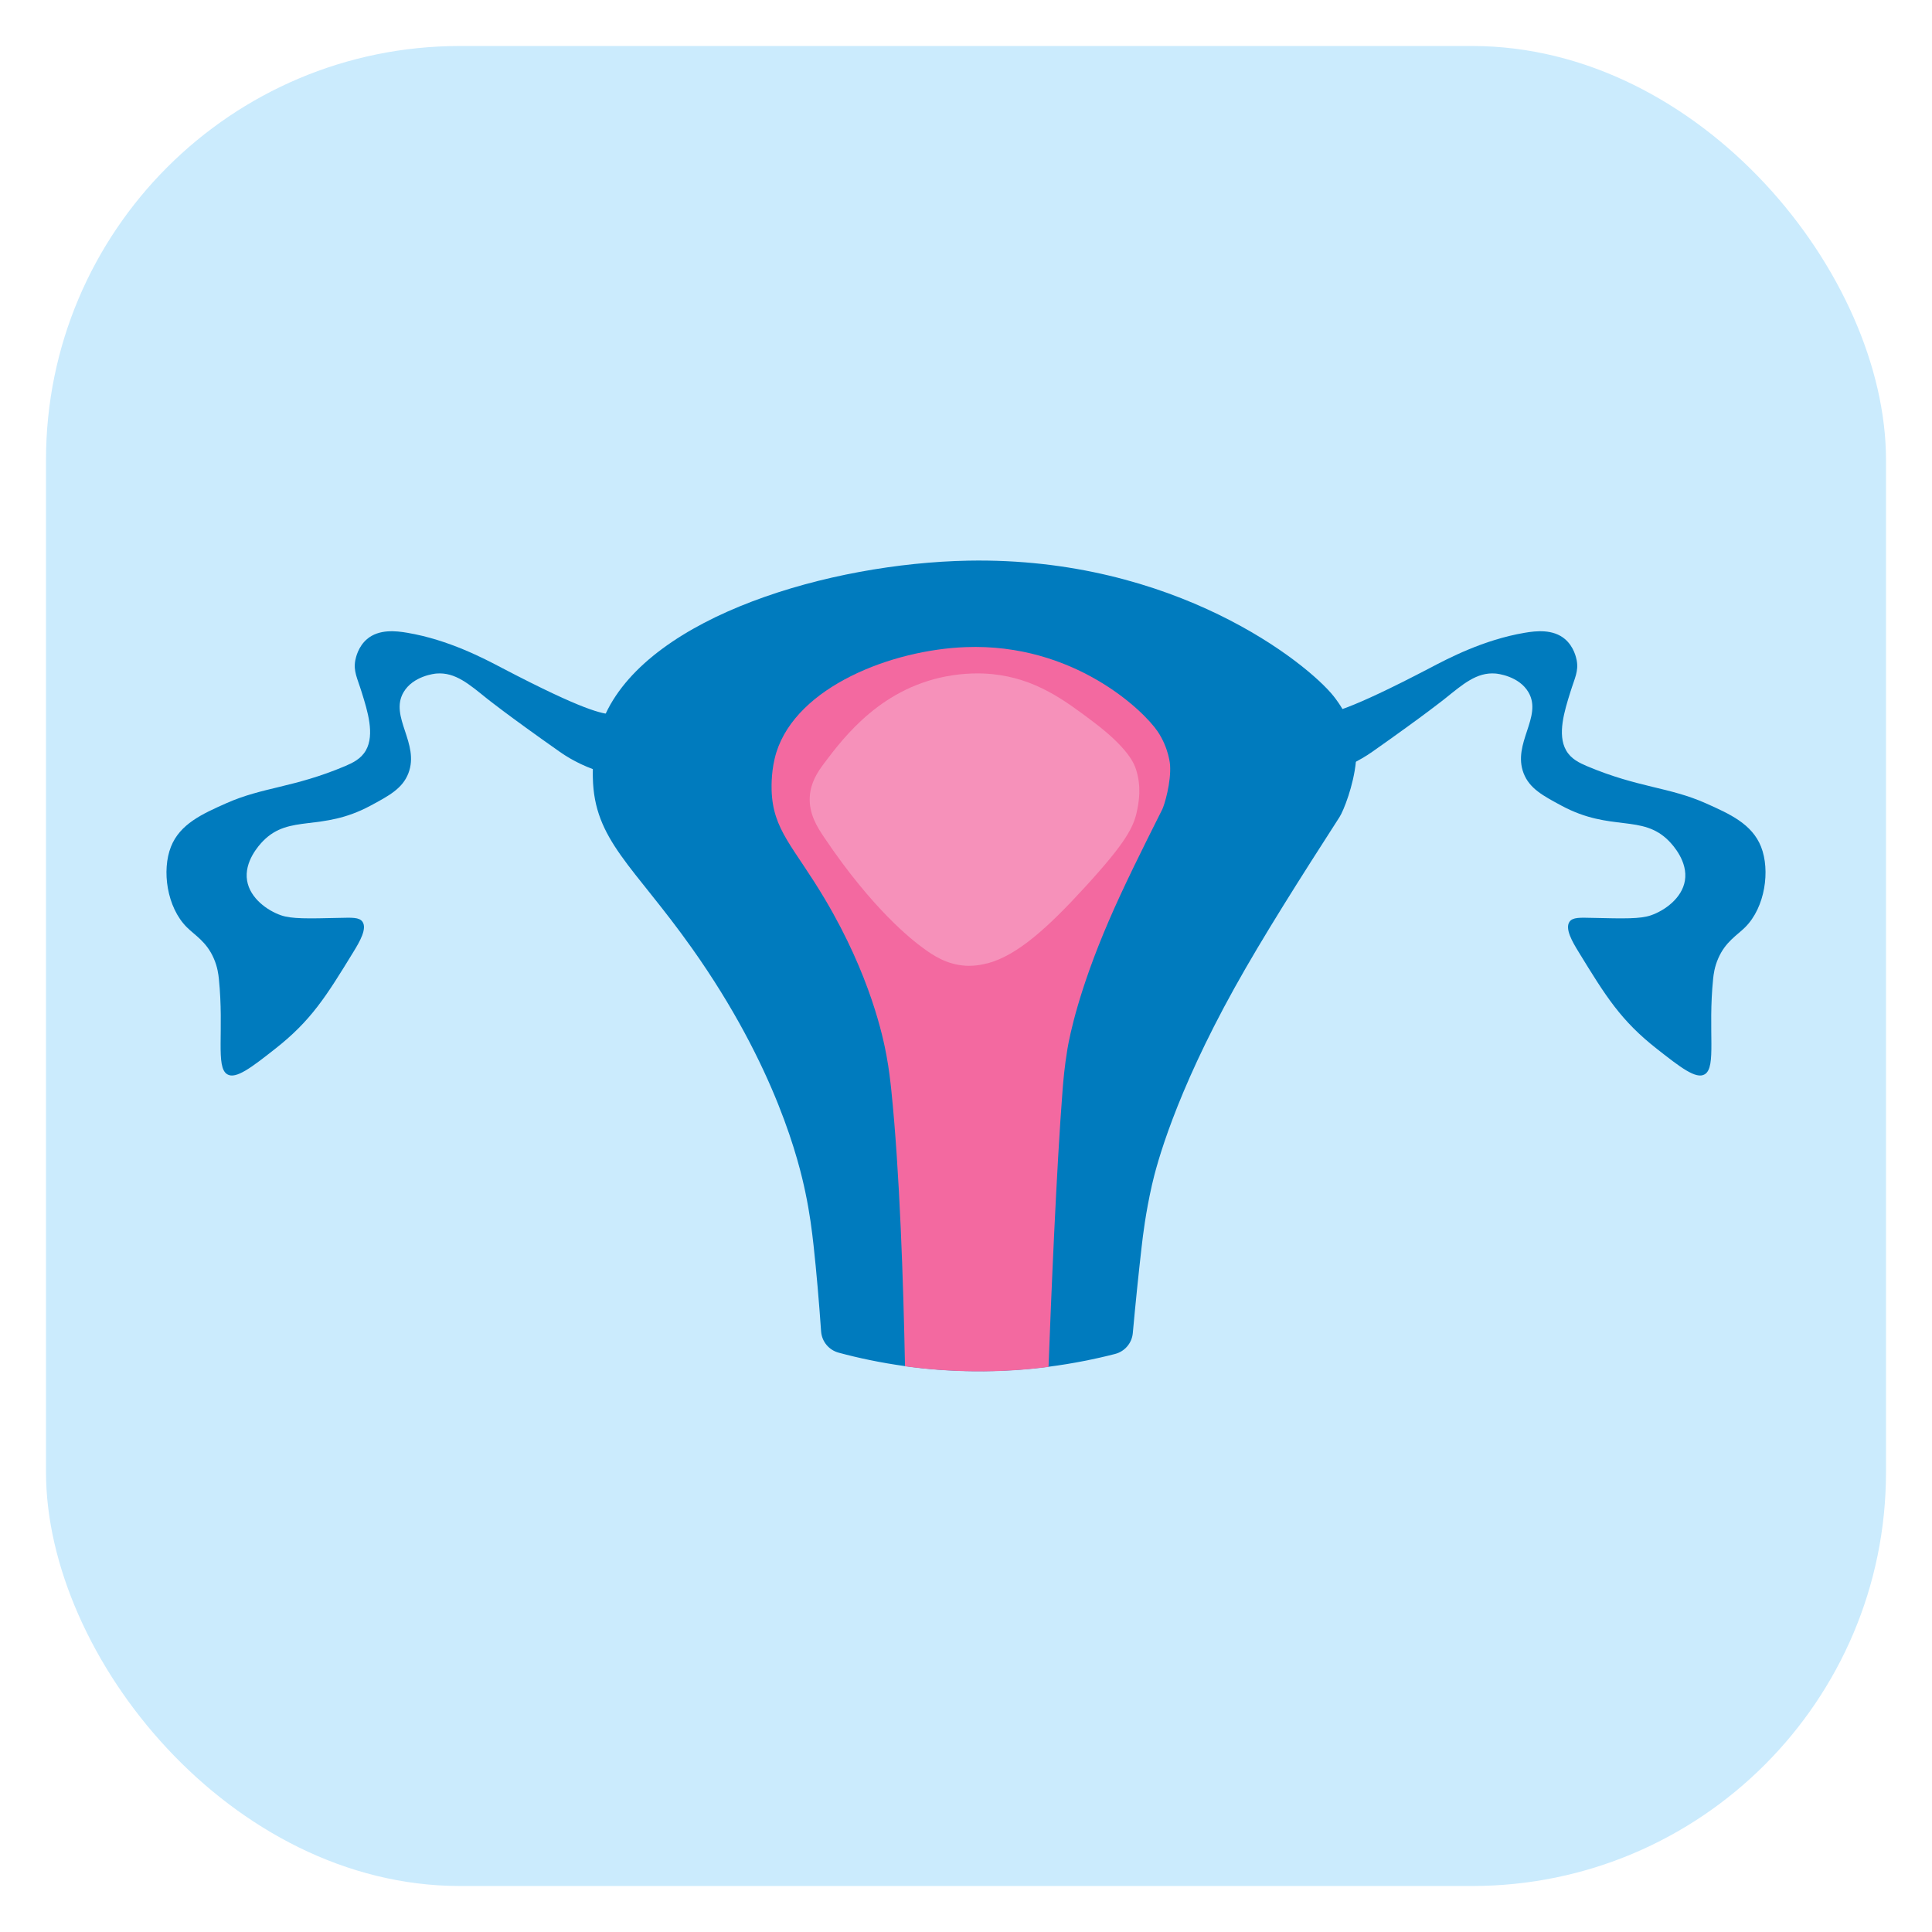
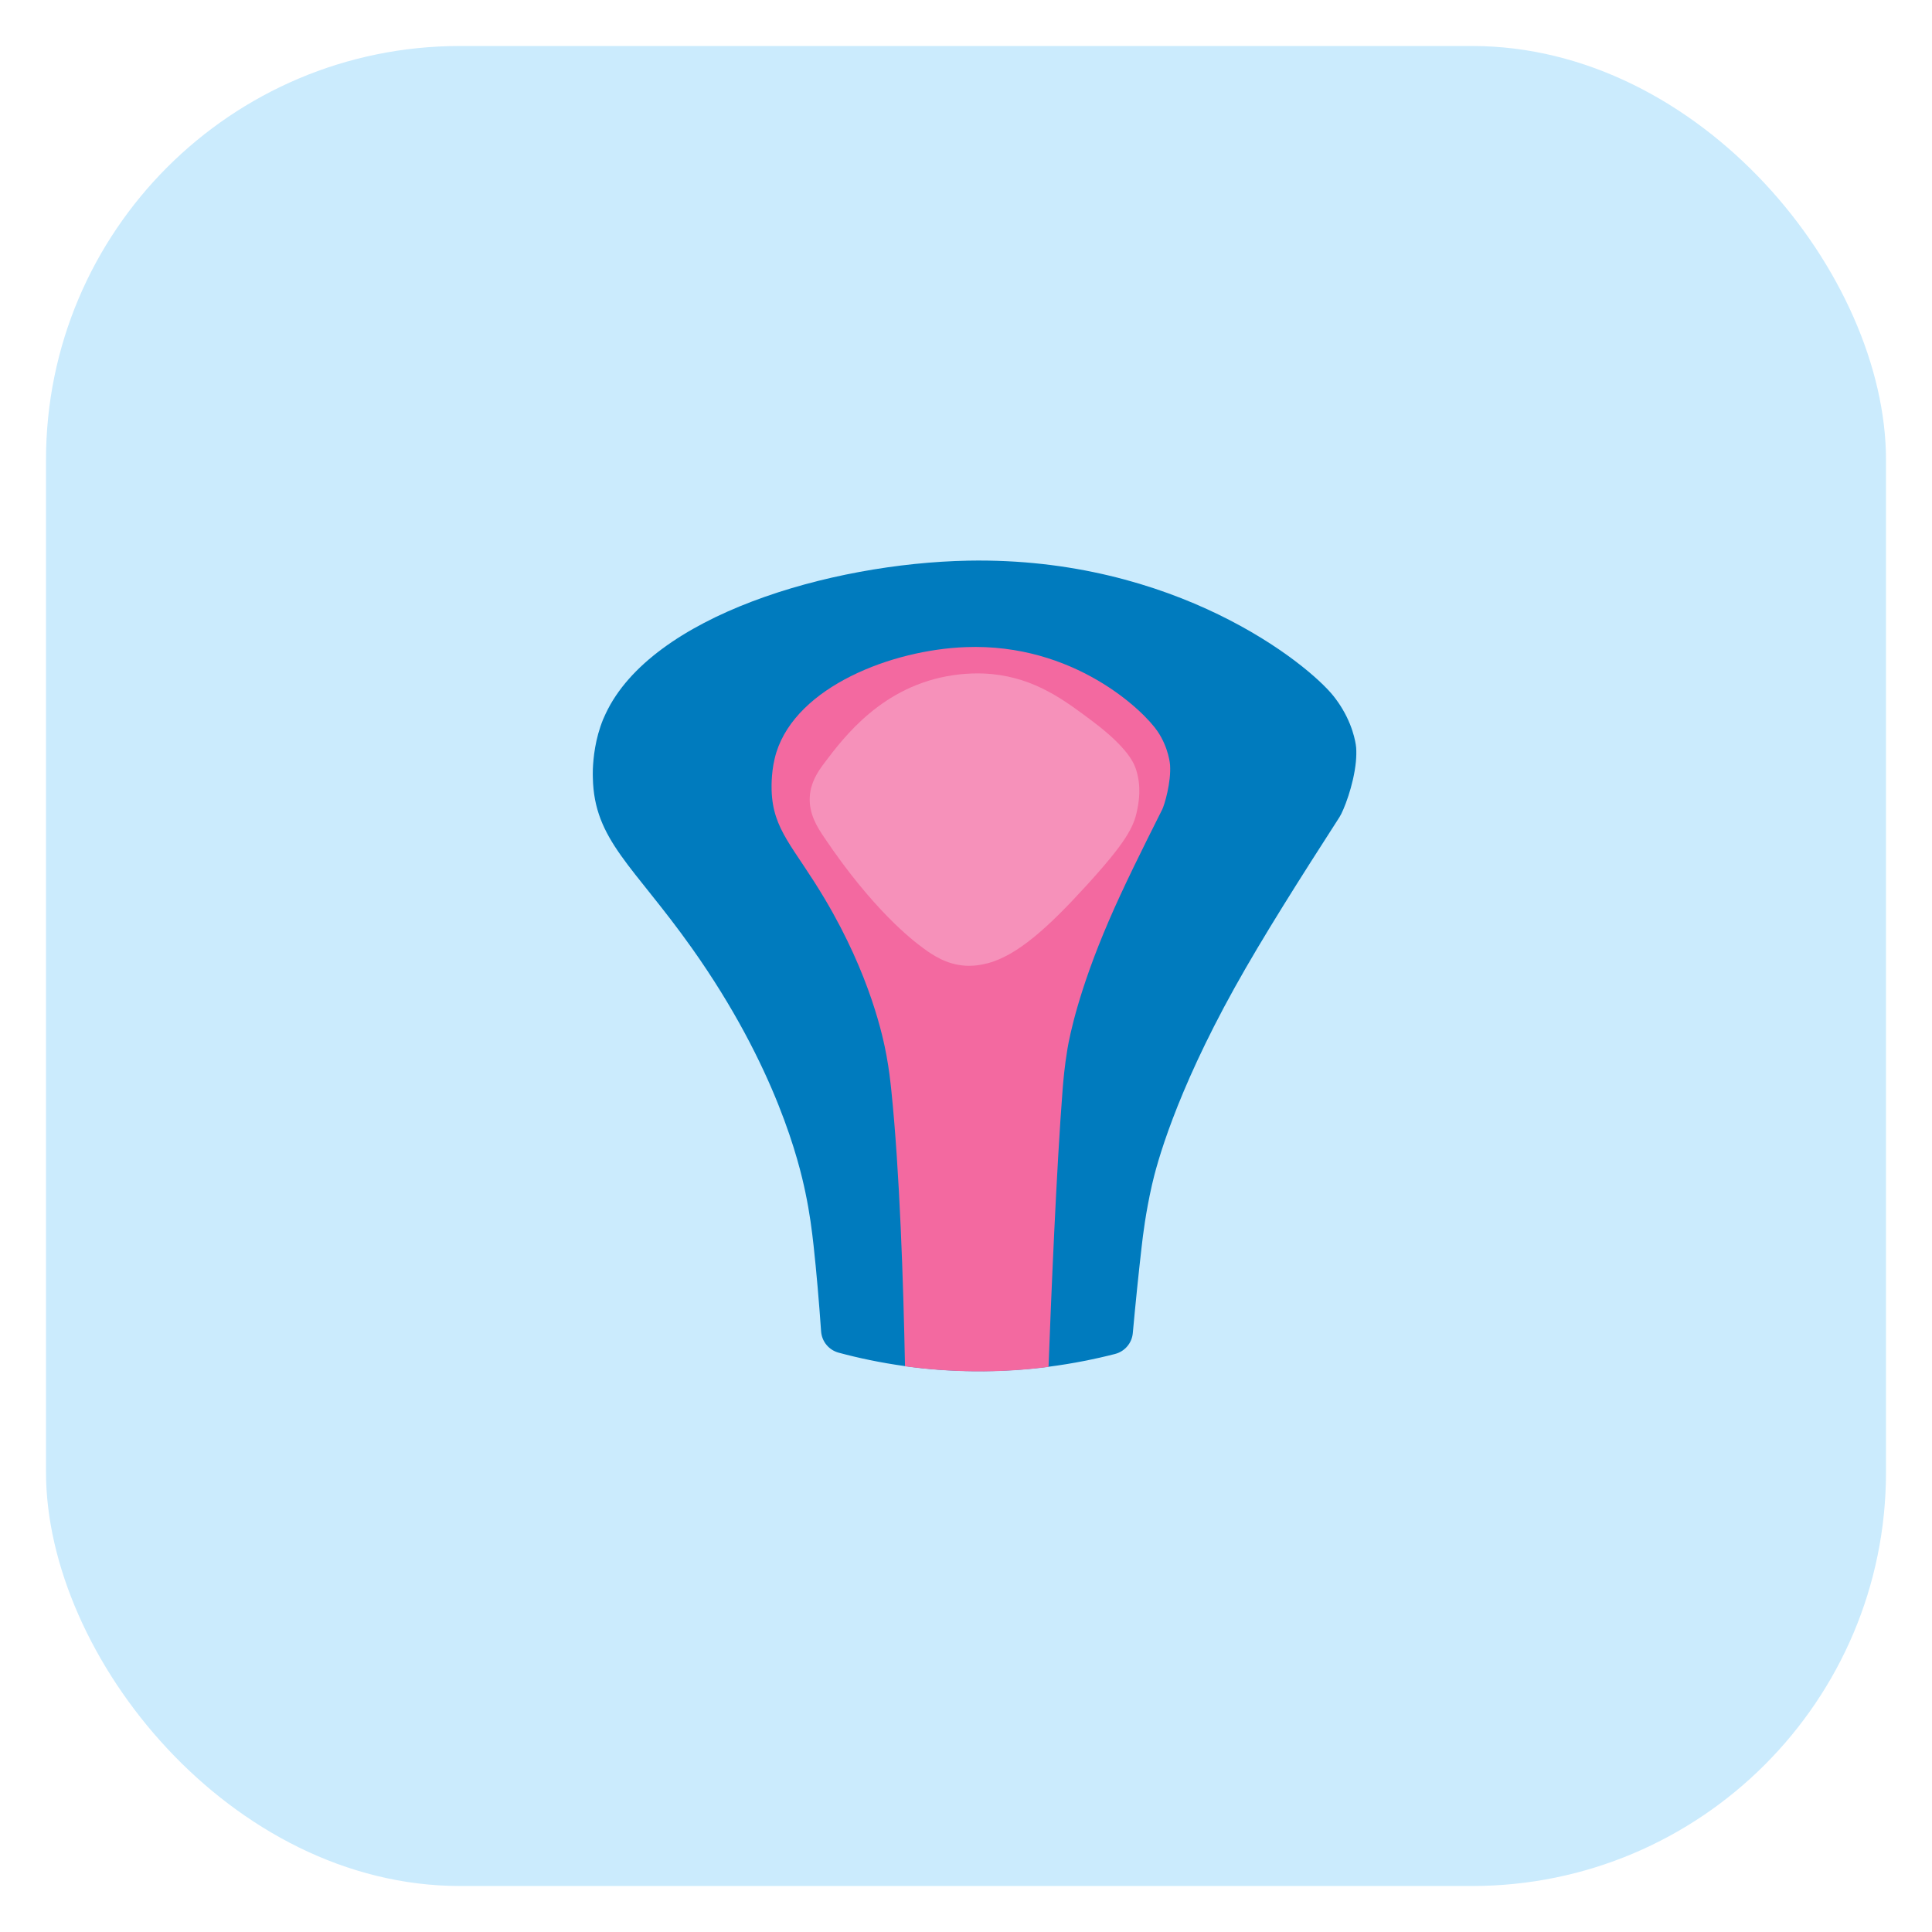
<svg xmlns="http://www.w3.org/2000/svg" id="Layer_1" data-name="Layer 1" viewBox="0 0 210 210">
  <defs>
    <style>      .cls-1 {        fill: #f369a0;      }      .cls-1, .cls-2, .cls-3, .cls-4 {        stroke-width: 0px;      }      .cls-2 {        fill: #007bbe;      }      .cls-3 {        fill: #f691ba;      }      .cls-4 {        fill: #cbebfd;      }    </style>
  </defs>
  <rect class="cls-4" x="5" y="5" width="200" height="200" rx="44.99" ry="44.99" />
  <g>
-     <path class="cls-2" d="M74.45,76.04c-1.77.84-4.59,1.87-7.95,1.61-1.05-.08-2.96-.35-11.98-5.07-1.89-.99-5.75-3.04-10.25-3.8-1.22-.21-3.08-.42-4.38.69-.96.82-1.21,2-1.27,2.3-.22,1.2.21,1.91.69,3.46.64,2.04,1.44,4.61.46,6.33-.54.95-1.46,1.37-2.3,1.73-5.59,2.35-8.88,2.24-12.9,4.03-2.58,1.15-5.01,2.24-5.99,4.72-1.01,2.56-.45,6.58,1.73,8.75.88.88,2.13,1.56,2.92,3.37.42.95.51,1.77.56,2.23.58,5.71-.38,9.6.91,10.38.94.58,2.69-.79,5.15-2.72,3.98-3.11,5.61-5.76,8.57-10.59.67-1.09,1.5-2.52.98-3.27-.35-.5-1.14-.45-2.51-.42-3.46.08-5.18.12-6.34-.28-1.48-.51-3.37-1.85-3.69-3.76-.35-2.07,1.3-3.87,1.74-4.32,2.9-2.95,6.3-.96,11.64-3.82,2.05-1.1,3.51-1.88,4.15-3.54,1.25-3.25-2.08-6.13-.53-8.8,1.04-1.79,3.43-2.03,3.58-2.04,2.05-.17,3.57,1.18,5.49,2.72,0,0,2.17,1.75,7.93,5.8,2.61,1.83,6.89,3.61,14.14,3.06-.18-2.92-.36-5.85-.53-8.77Z" />
-     <path class="cls-2" d="M135.55,76.04c1.77.84,4.59,1.87,7.95,1.61,1.05-.08,2.96-.35,11.98-5.07,1.89-.99,5.75-3.04,10.25-3.8,1.22-.21,3.08-.42,4.38.69.96.82,1.21,2,1.27,2.3.22,1.2-.21,1.91-.69,3.46-.64,2.04-1.44,4.61-.46,6.33.54.95,1.46,1.37,2.3,1.73,5.59,2.35,8.88,2.24,12.9,4.03,2.58,1.15,5.01,2.24,5.99,4.72,1.01,2.56.45,6.58-1.73,8.75-.88.88-2.13,1.56-2.92,3.37-.42.95-.51,1.77-.56,2.23-.58,5.71.38,9.6-.91,10.38-.94.58-2.69-.79-5.15-2.72-3.98-3.11-5.61-5.76-8.57-10.59-.67-1.09-1.5-2.52-.98-3.27.35-.5,1.14-.45,2.51-.42,3.46.08,5.18.12,6.34-.28,1.48-.51,3.37-1.85,3.69-3.76.35-2.07-1.3-3.87-1.74-4.32-2.9-2.95-6.3-.96-11.64-3.82-2.05-1.1-3.51-1.88-4.15-3.54-1.25-3.25,2.08-6.13.53-8.8-1.04-1.79-3.43-2.03-3.58-2.04-2.05-.17-3.57,1.18-5.49,2.72,0,0-2.17,1.75-7.93,5.8-2.61,1.83-6.89,3.61-14.14,3.06.18-2.92.36-5.85.53-8.77Z" />
    <path class="cls-2" d="M147.41,81.28s-.13-1.93-1.49-4.21c-.27-.46-.6-.94-.98-1.42-2.83-3.54-17.19-15.13-39.69-14.71-15.1.29-34.42,6-39.41,16.62h0c-.1.21-.19.41-.28.62-.87,2.13-1.07,4.2-1.12,5.43-.01.41-.01.73,0,.92.13,6.8,4.41,9.56,10.76,18.52,9.24,13.03,11.69,23.45,12.33,26.5.5,2.37.72,4.21.9,5.81.32,2.93.59,6.08.82,9.36.08,1.1.84,2.02,1.91,2.31,2.11.57,4.53,1.09,7.21,1.46,2.32.32,4.84.53,7.53.55,2.9.03,5.6-.16,8.07-.48,2.7-.35,5.13-.85,7.23-1.39,1.05-.27,1.83-1.17,1.93-2.26.31-3.4.64-6.59.96-9.38.15-1.31.43-3.66,1.12-6.72.51-2.26,2.52-9.81,8.97-21.42,3.08-5.55,7.2-12.02,11.42-18.58.44-.68,1.53-3.43,1.78-6.02.05-.53.06-1.05.03-1.54Z" />
    <path class="cls-1" d="M126.31,88.02c-2.14,4.26-4.24,8.47-5.79,12.08-3.26,7.55-4.24,12.43-4.49,13.89-.33,1.98-.45,3.5-.52,4.34-.68,8.63-1.27,23.1-1.54,30.25-2.47.32-5.17.51-8.07.48-2.69-.03-5.21-.23-7.53-.55-.18-9.22-.58-21.2-1.49-30.02-.11-1.03-.24-2.22-.52-3.74-.36-1.97-1.74-8.67-6.69-17.01-3.4-5.73-5.67-7.48-5.8-11.86-.01-.5-.05-2.27.52-4.11,2.26-7.15,12.53-11.13,20.58-11.43,11.75-.45,19.36,6.92,20.87,9.18,1.22,1.82,1.34,3.62,1.34,3.62.13,1.88-.6,4.36-.87,4.89Z" />
-     <path class="cls-3" d="M107.31,104.72c3.28-.87,6.6-3.9,10.61-8.28,4.51-4.92,5.33-6.57,5.69-8.41.17-.85.48-2.51-.13-4.4-.2-.62-.84-2.3-4.66-5.18-3.12-2.35-6.26-4.71-11-5.18-.53-.05-2.16-.19-4.27.13-7.63,1.14-11.81,6.7-13.98,9.58-.72.96-1.46,2.1-1.55,3.62-.11,1.87.82,3.31,1.55,4.4,5.31,7.9,9.62,11.21,10.74,12.03,1.08.8,2.59,1.82,4.66,1.94.28.02,1.17.05,2.33-.26Z" />
+     <path class="cls-3" d="M107.31,104.72c3.28-.87,6.6-3.9,10.61-8.28,4.51-4.92,5.33-6.57,5.69-8.41.17-.85.48-2.51-.13-4.4-.2-.62-.84-2.3-4.66-5.18-3.12-2.35-6.26-4.71-11-5.18-.53-.05-2.16-.19-4.27.13-7.63,1.14-11.81,6.7-13.98,9.58-.72.96-1.46,2.1-1.55,3.62-.11,1.87.82,3.31,1.55,4.4,5.31,7.9,9.62,11.21,10.74,12.03,1.08.8,2.59,1.82,4.66,1.94.28.02,1.17.05,2.33-.26" />
  </g>
</svg>